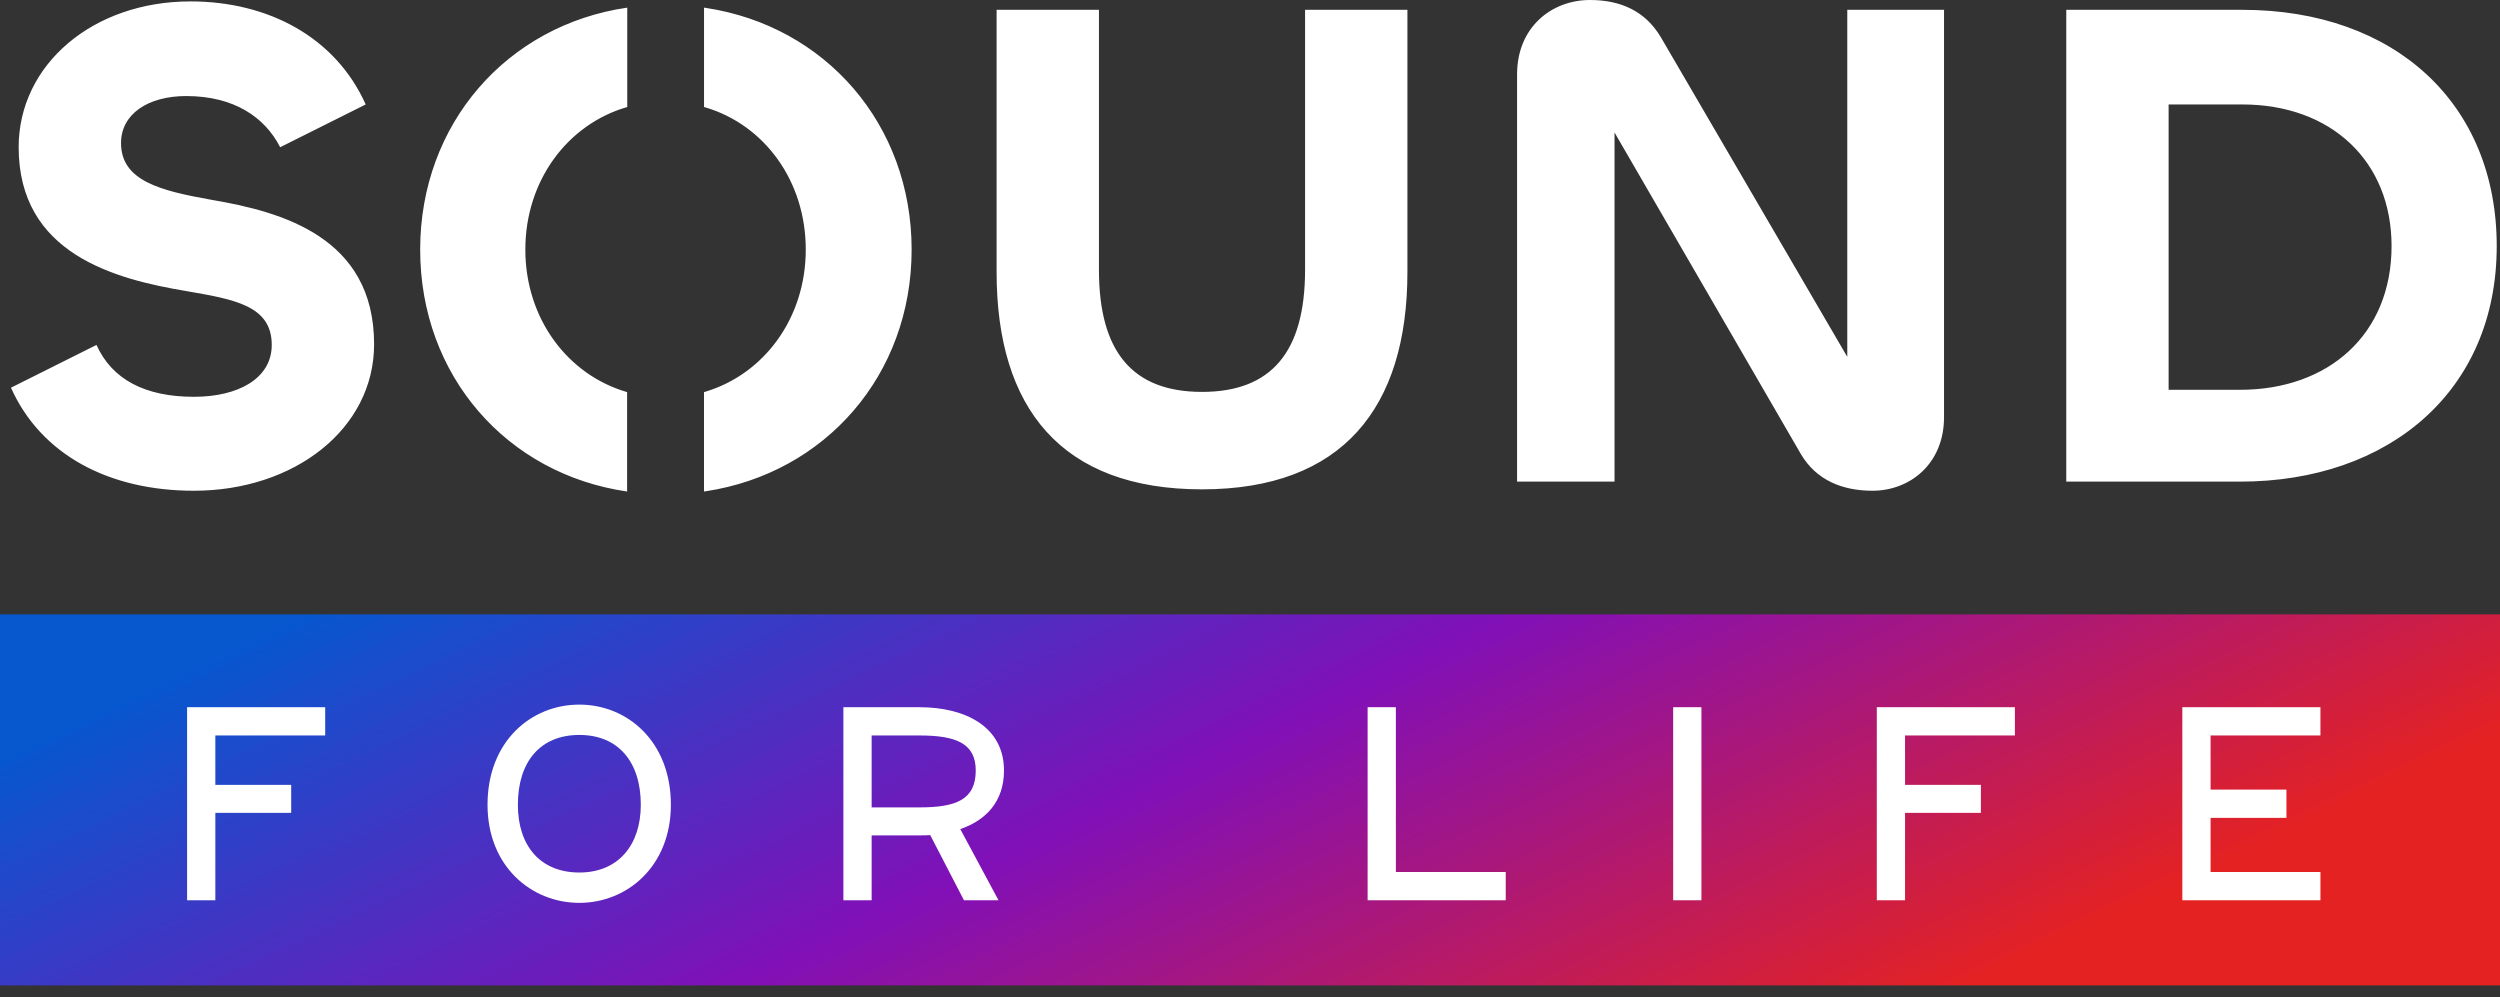
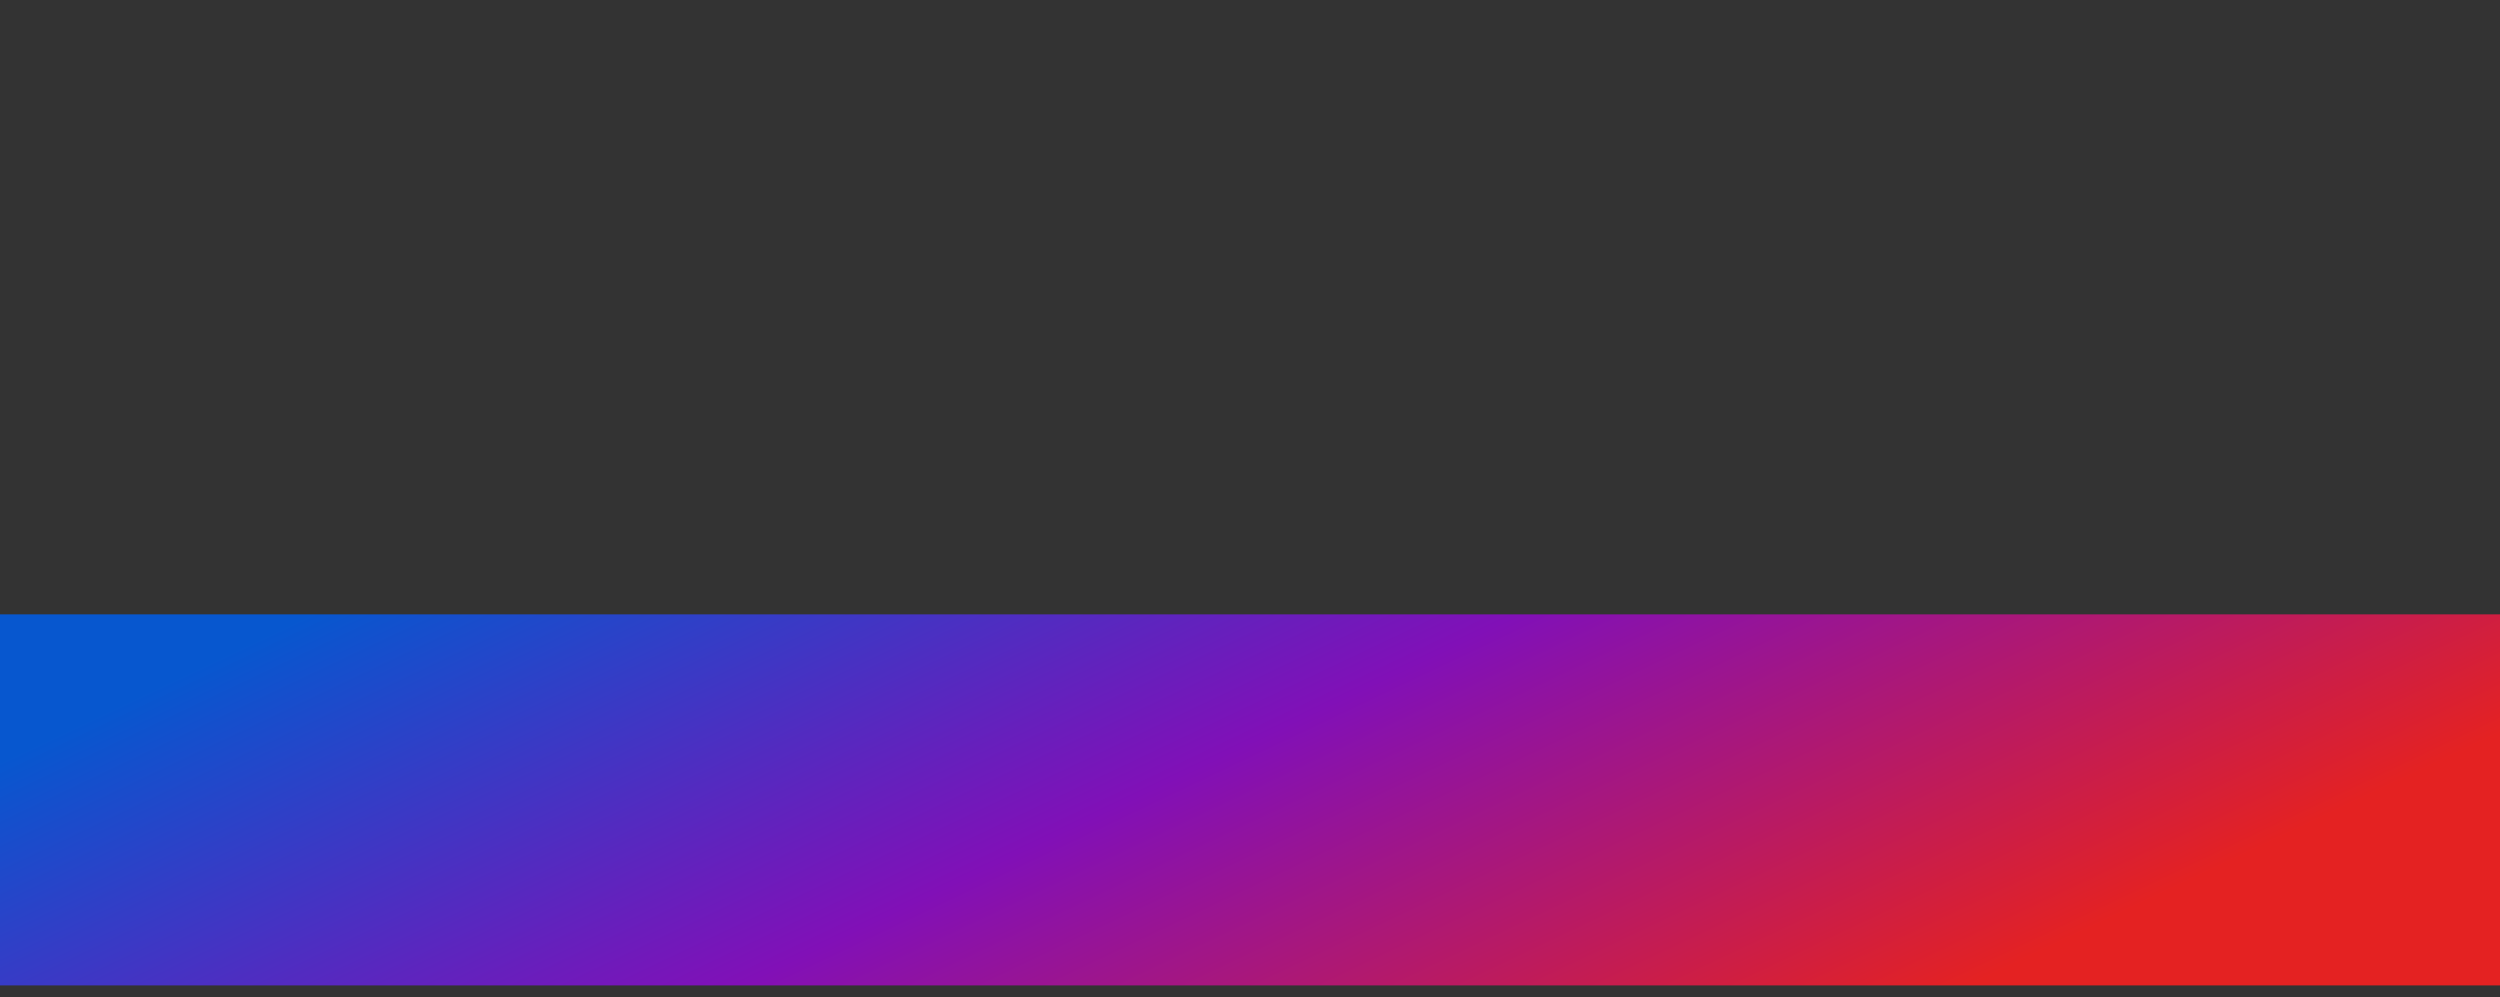
<svg xmlns="http://www.w3.org/2000/svg" width="183" height="73" viewBox="0 0 183 73" fill="none">
  <rect x="0" y="0" width="183" height="73" fill="#333333" stroke="none" />
  <g id="Sound For Life - Main Logo">
-     <path id="Sound" fill-rule="evenodd" clip-rule="evenodd" d="M118.184 35.255H111.05V5.44C111.05 2.001 113.565 0 116.387 0C118.645 0 120.442 0.821 121.571 2.72L135.221 26.121V0.718H142.303V30.534C142.303 33.972 139.788 35.922 137.069 35.922C134.862 35.922 132.963 35.153 131.834 33.254L118.184 9.699V35.255ZM182.76 18.013C182.76 28.635 174.857 35.255 163.978 35.255H151.251V0.719H164.132C175.319 0.719 182.76 7.595 182.76 18.013ZM175.062 18.013C175.062 11.803 170.649 7.646 164.132 7.646H158.743V28.533H163.978C170.444 28.533 175.062 24.479 175.062 18.013ZM72.951 19.911C72.951 29.867 77.672 35.82 87.987 35.82C98.251 35.82 103.023 29.867 103.023 19.911V0.719H95.531V19.757C95.531 25.762 93.068 28.687 87.987 28.687C82.907 28.687 80.443 25.762 80.443 19.757V0.719H72.951V19.911ZM30.757 18.269C30.757 9.061 37.121 1.834 45.915 0.559V7.833C41.568 9.083 38.455 13.198 38.455 18.269C38.455 23.335 41.563 27.448 45.904 28.702V35.979C37.115 34.707 30.757 27.52 30.757 18.269ZM51.535 7.831C51.578 7.843 51.62 7.856 51.663 7.869C55.962 9.161 58.982 13.246 58.982 18.269C58.982 23.285 55.936 27.366 51.663 28.664L51.603 28.682L51.533 28.702V35.979C51.557 35.975 51.581 35.972 51.605 35.968C51.624 35.965 51.644 35.962 51.663 35.96C60.392 34.637 66.731 27.475 66.731 18.269C66.731 9.105 60.428 1.903 51.663 0.578C51.62 0.572 51.578 0.565 51.535 0.559V7.831ZM0.802 28.379C3.008 33.305 7.986 35.922 14.196 35.922C21.534 35.922 27.384 31.407 27.384 25.197C27.384 17.345 20.61 15.498 15.479 14.626C11.732 13.958 8.859 13.24 8.859 10.469C8.859 8.365 10.809 7.031 13.631 7.031C17.121 7.031 19.379 8.57 20.508 10.777L26.769 7.646C24.562 2.72 19.635 0.103 13.939 0.103C6.806 0.103 1.366 4.721 1.366 10.777C1.366 18.577 8.397 20.424 13.58 21.297L13.596 21.3C17.18 21.914 19.892 22.379 19.892 25.248C19.892 27.712 17.429 29.046 14.196 29.046C10.604 29.046 8.192 27.763 7.063 25.248L0.802 28.379Z" fill="white" />
    <rect id="-" y="44.971" width="183" height="27.161" fill="url(#paint0_linear_727_3488)" />
-     <path id="for life" fill-rule="evenodd" clip-rule="evenodd" d="M42.407 66.089C38.885 66.089 35.687 63.409 35.687 58.91C35.687 54.257 38.885 51.577 42.407 51.577C45.911 51.577 49.108 54.257 49.108 58.91C49.108 63.409 45.911 66.089 42.407 66.089ZM42.407 63.868C45.241 63.868 46.907 61.877 46.907 58.91C46.907 55.751 45.241 53.798 42.407 53.798C39.555 53.798 37.908 55.751 37.908 58.91C37.908 61.916 39.555 63.868 42.407 63.868ZM70.294 60.69C72.19 60.039 73.492 58.66 73.492 56.401C73.492 53.204 70.677 51.768 67.308 51.768H61.736V65.898H63.804V61.15H67.308C67.576 61.15 67.825 61.15 68.093 61.13L70.562 65.898H73.09L70.294 60.69ZM63.804 59.101V53.836H67.308C70.007 53.836 71.424 54.429 71.424 56.401C71.424 58.526 70.007 59.101 67.308 59.101H63.804ZM102.178 63.83H110.219V65.898H100.11V51.768H102.178V63.83ZM124.544 65.898V51.768H122.476V65.898H124.544ZM147.491 53.836H139.449V57.454H145.002V59.503H139.449V65.898H137.382V51.768H147.491V53.836ZM169.856 53.836H161.815V57.799H167.367V59.867H161.815V63.83H169.856V65.898H159.747V51.768H169.856V53.836ZM15.763 53.836H23.804V51.768H13.695V65.898H15.763V59.503H21.315V57.454H15.763V53.836Z" fill="white" />
  </g>
  <defs>
    <linearGradient id="paint0_linear_727_3488" x1="221.96" y1="35.175" x2="188.983" y2="-34.156" gradientUnits="userSpaceOnUse">
      <stop stop-color="#E42222" />
      <stop offset="0.505" stop-color="#8110B7" />
      <stop offset="1" stop-color="#0757CF" />
    </linearGradient>
  </defs>
</svg>